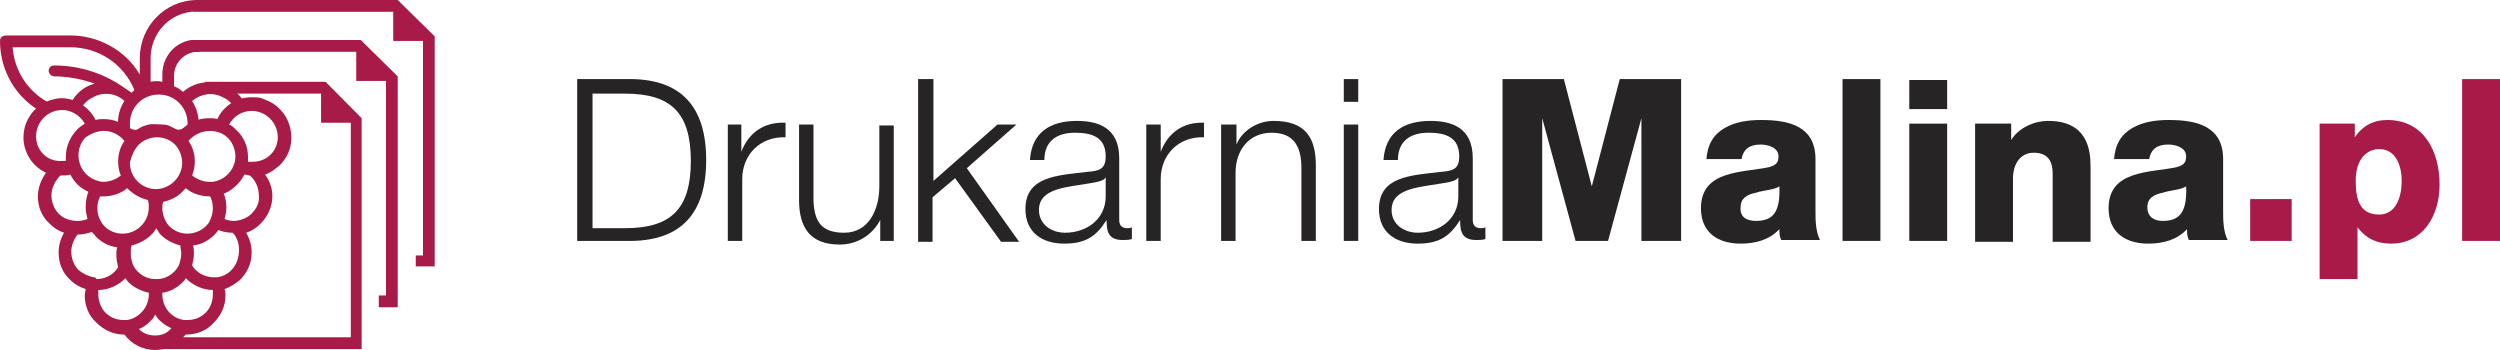
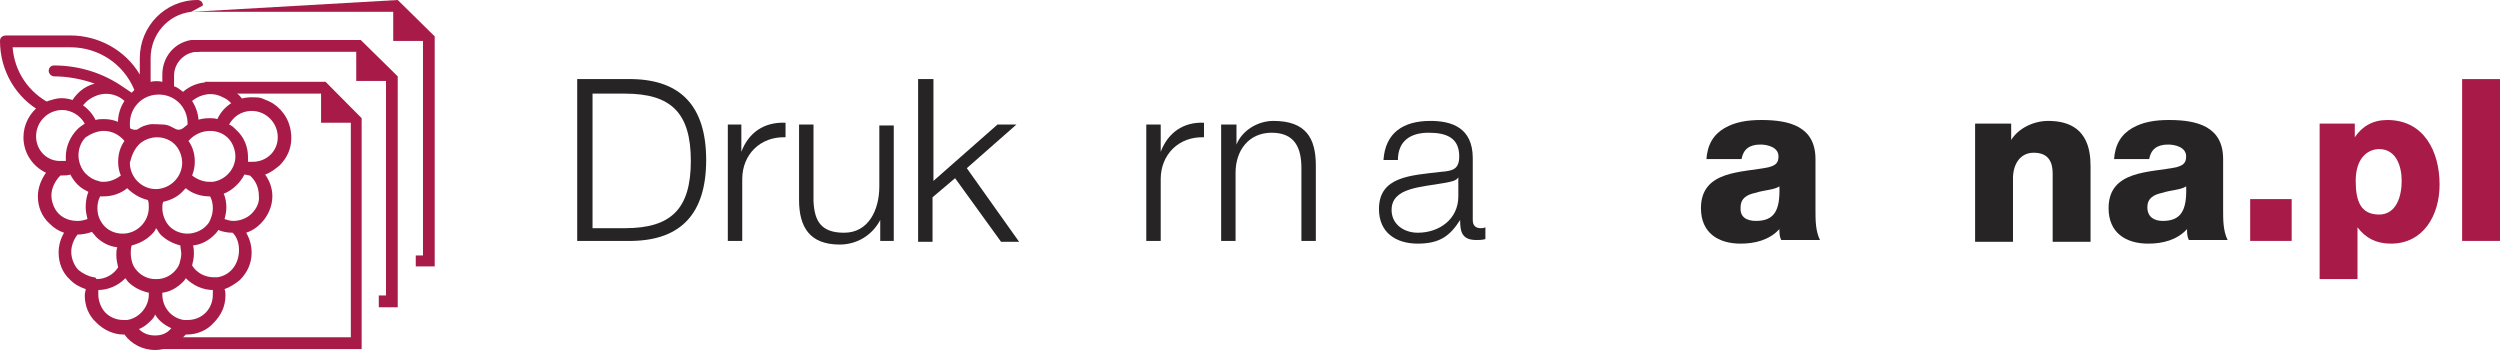
<svg xmlns="http://www.w3.org/2000/svg" width="300" height="42" viewBox="0 0 300 42" fill="none">
  <path d="M32.792 12.436C32.251 12.109 32.143 12.109 31.385 11.782C31.061 11.673 30.628 11.673 30.195 11.673C28.463 11.673 26.84 12.655 26.082 14.291C25.758 14.182 25.433 14.182 25.108 14.182C23.918 14.182 22.835 14.618 21.97 15.382C21.32 15.818 20.996 15.382 20.454 15.164C20.238 15.055 19.913 14.945 19.589 14.945C19.264 14.945 18.29 14.836 17.857 14.945C17.424 15.055 16.991 15.164 16.558 15.491C16.017 15.818 15.26 15.164 14.827 14.945C14.069 14.509 13.312 14.291 12.446 14.291C12.121 14.291 11.796 14.291 11.472 14.4C10.714 12.873 9.091 11.782 7.359 11.782C6.926 11.782 6.494 11.891 6.169 12C5.628 12.109 5.195 12.436 4.762 12.655C3.571 13.527 2.814 14.945 2.814 16.473C2.814 18.327 3.896 19.964 5.519 20.727C4.978 21.491 4.545 22.473 4.545 23.564C4.545 24.764 4.978 25.964 5.952 26.836C6.494 27.382 7.035 27.709 7.684 27.927C7.251 28.691 7.035 29.454 7.035 30.327C7.035 31.527 7.468 32.727 8.442 33.6C8.983 34.145 9.632 34.473 10.281 34.691C10.281 34.909 10.173 35.127 10.173 35.455C10.173 36.654 10.606 37.855 11.58 38.727C12.446 39.6 13.636 40.145 14.827 40.145H14.935C15.801 41.346 17.208 42 18.615 42C19.805 42 20.996 41.455 21.861 40.582C21.97 40.473 22.186 40.255 22.294 40.145H22.403C23.701 40.145 24.892 39.6 25.649 38.727C26.515 37.855 27.056 36.764 27.056 35.455C27.056 35.236 27.056 35.018 26.948 34.691C27.597 34.473 28.247 34.036 28.788 33.6C29.654 32.727 30.195 31.636 30.195 30.327C30.195 29.454 29.978 28.691 29.546 27.927C30.195 27.709 30.736 27.382 31.277 26.836C32.143 25.964 32.684 24.764 32.684 23.564C32.684 22.582 32.359 21.709 31.818 20.945C32.468 20.727 33.009 20.291 33.55 19.855C34.416 18.982 34.957 17.891 34.957 16.582C34.957 14.727 34.091 13.309 32.792 12.436ZM25.216 15.709C26.082 15.709 26.84 16.036 27.381 16.582C27.922 17.127 28.247 18 28.247 18.764C28.247 20.291 27.056 21.6 25.541 21.818C25.433 21.818 25.216 21.818 25.108 21.818C24.351 21.818 23.593 21.491 23.052 21.055C23.268 20.509 23.377 19.964 23.377 19.418C23.377 18.546 23.16 17.673 22.619 16.909C23.268 16.145 24.242 15.709 25.216 15.709ZM22.078 22.8C22.186 22.691 22.294 22.582 22.294 22.582C23.052 23.236 24.134 23.564 25.108 23.564C25.108 23.564 25.108 23.564 25.216 23.564C25.433 24 25.541 24.436 25.541 24.982C25.541 25.418 25.433 25.964 25.216 26.4C25.108 26.727 24.892 26.945 24.675 27.164C24.134 27.709 23.268 28.036 22.511 28.036C21.645 28.036 20.887 27.709 20.346 27.164C19.805 26.618 19.48 25.745 19.48 24.982C19.48 24.764 19.48 24.436 19.589 24.218C20.563 24 21.429 23.564 22.078 22.8ZM21.753 30.436C21.753 30.873 21.645 31.2 21.537 31.636C21.429 31.964 21.212 32.291 20.887 32.618C20.346 33.164 19.589 33.491 18.831 33.491C18.723 33.491 18.723 33.491 18.615 33.491C17.857 33.491 17.1 33.164 16.558 32.618C16.234 32.291 16.017 31.964 15.909 31.636C15.801 31.309 15.693 30.873 15.693 30.436C15.693 30.109 15.693 29.782 15.801 29.454C16.667 29.236 17.532 28.8 18.182 28.145C18.398 27.927 18.615 27.709 18.723 27.382C18.939 27.6 19.048 27.927 19.264 28.145C19.913 28.8 20.779 29.236 21.645 29.454C21.645 29.782 21.753 30.109 21.753 30.436ZM16.667 17.346C17.208 16.8 18.074 16.473 18.831 16.473C19.697 16.473 20.454 16.8 20.996 17.346C21.537 17.891 21.861 18.764 21.861 19.527C21.861 21.164 20.563 22.582 18.831 22.691H18.723C16.991 22.691 15.584 21.273 15.584 19.527C15.801 18.654 16.125 17.891 16.667 17.346ZM17.749 24C17.857 24.327 17.857 24.546 17.857 24.873C17.857 26.618 16.45 28.036 14.719 28.036C13.853 28.036 13.095 27.709 12.554 27.164C12.338 26.945 12.121 26.618 12.013 26.4C11.796 25.964 11.688 25.527 11.688 24.982C11.688 24.436 11.796 24 12.013 23.564C12.121 23.564 12.338 23.564 12.446 23.564C13.42 23.564 14.502 23.236 15.26 22.582C15.909 23.236 16.775 23.782 17.749 24ZM12.446 15.709C13.42 15.709 14.286 16.145 14.935 16.909C14.394 17.673 14.178 18.546 14.178 19.418C14.178 19.964 14.286 20.618 14.502 21.055C13.961 21.491 13.204 21.818 12.446 21.818C12.229 21.818 12.013 21.818 11.796 21.709C11.255 21.6 10.714 21.273 10.281 20.836C9.74 20.291 9.416 19.418 9.416 18.654C9.416 17.782 9.74 17.018 10.281 16.473C10.931 16.036 11.688 15.709 12.446 15.709ZM4.329 16.364C4.329 14.618 5.736 13.2 7.468 13.2C8.55 13.2 9.632 13.854 10.173 14.836C9.848 15.055 9.524 15.273 9.307 15.491C8.442 16.364 7.9 17.564 7.9 18.764C7.9 18.982 7.9 19.2 7.9 19.309C7.792 19.309 7.576 19.309 7.359 19.309C5.736 19.418 4.329 18.109 4.329 16.364ZM7.035 25.636C6.494 25.091 6.169 24.218 6.169 23.454C6.169 22.582 6.602 21.709 7.251 21.055C7.359 21.055 7.359 21.055 7.468 21.055C7.792 21.055 8.117 21.055 8.442 20.945C8.658 21.382 8.983 21.818 9.307 22.145C9.74 22.582 10.173 22.8 10.606 23.018C10.39 23.564 10.281 24.218 10.281 24.873C10.281 25.309 10.39 25.855 10.498 26.291C10.173 26.4 9.74 26.509 9.416 26.509H9.307C8.333 26.509 7.576 26.182 7.035 25.636ZM11.255 33.273C10.606 33.164 9.957 32.836 9.416 32.4C8.874 31.855 8.55 30.982 8.55 30.218C8.55 29.454 8.874 28.691 9.307 28.145C9.848 28.145 10.498 28.036 11.039 27.818C11.147 28.036 11.364 28.145 11.472 28.364C12.229 29.127 13.095 29.564 14.069 29.673C13.961 30 13.961 30.327 13.961 30.654C13.961 31.091 14.069 31.636 14.178 32.073C13.636 32.946 12.662 33.491 11.58 33.491C11.472 33.273 11.364 33.273 11.255 33.273ZM15.26 38.4C15.152 38.4 14.935 38.4 14.827 38.4C13.961 38.4 13.204 38.073 12.662 37.527C12.121 36.982 11.796 36.109 11.796 35.346C11.796 35.127 11.796 35.018 11.796 34.8C12.987 34.8 14.178 34.255 14.935 33.491L15.043 33.382C15.152 33.491 15.26 33.709 15.368 33.818C16.017 34.473 16.883 34.909 17.857 35.127C17.857 35.236 17.857 35.346 17.857 35.346C17.857 36.873 16.667 38.182 15.26 38.4ZM18.615 40.255C17.857 40.255 17.208 40.036 16.667 39.491C17.208 39.273 17.641 38.946 18.074 38.509C18.29 38.291 18.506 38.073 18.615 37.745C19.048 38.509 19.805 39.055 20.563 39.382C20.022 40.036 19.372 40.255 18.615 40.255ZM22.511 38.4C22.403 38.4 22.186 38.4 22.078 38.4C20.563 38.182 19.48 36.873 19.48 35.346C19.48 35.236 19.48 35.127 19.48 35.127C20.454 35.018 21.32 34.473 21.97 33.818C22.078 33.709 22.186 33.6 22.294 33.382C23.16 34.255 24.351 34.8 25.541 34.8C25.541 34.909 25.541 35.127 25.541 35.346C25.541 37.091 24.242 38.4 22.511 38.4ZM26.082 33.273C25.974 33.273 25.866 33.273 25.649 33.273C24.567 33.273 23.593 32.727 23.052 31.855C23.16 31.418 23.268 30.982 23.268 30.436C23.268 30.109 23.268 29.782 23.16 29.454C24.134 29.346 25 28.909 25.758 28.145C25.866 28.036 26.082 27.818 26.191 27.6C26.732 27.818 27.273 27.927 27.922 27.927C28.463 28.473 28.68 29.236 28.68 30C28.68 31.745 27.597 33.054 26.082 33.273ZM30.195 25.636C29.654 26.182 28.788 26.509 28.03 26.509C27.597 26.509 27.273 26.4 26.948 26.291C27.056 25.855 27.165 25.418 27.165 24.873C27.165 24.327 27.056 23.673 26.84 23.236C27.489 23.018 28.03 22.582 28.463 22.145C28.788 21.818 29.113 21.382 29.329 20.945C29.546 20.945 29.762 21.055 29.978 21.055C30.628 21.6 31.061 22.473 31.061 23.454C31.169 24.218 30.844 24.982 30.195 25.636ZM30.303 19.418C30.087 19.418 29.978 19.418 29.762 19.418C29.762 19.2 29.762 18.982 29.762 18.873C29.762 17.673 29.329 16.473 28.355 15.6C28.03 15.273 27.814 15.055 27.489 14.945C28.03 13.964 29.004 13.309 30.195 13.309C31.926 13.309 33.333 14.727 33.333 16.473C33.333 18.109 32.035 19.418 30.303 19.418Z" fill="#A81A47" />
  <path d="M39.069 9.818H24.567C24.567 9.927 24.675 9.927 24.675 10.036C24.784 10.473 24.675 10.909 24.459 11.236H38.528V14.727H42.1V40.473H20.022C19.697 40.8 21.32 41.018 20.779 41.236C20.454 41.346 20.238 41.455 19.913 41.564C19.913 41.564 19.697 41.673 19.589 41.673C19.589 41.673 19.589 41.673 19.48 41.673C19.372 41.782 18.398 41.782 18.29 41.891H43.398V14.182L39.069 9.818Z" fill="#A81A47" />
  <path d="M46.32 9.709V35.455H45.455V36.873H47.727V9.164L43.29 4.8H23.593L22.619 6.218H42.749V9.709H46.32Z" fill="#A81A47" />
-   <path d="M47.727 0H23.701L23.052 1.418H47.186V4.909H50.758V30.654H49.892V31.964H52.164V4.364L47.727 0Z" fill="#A81A47" />
+   <path d="M47.727 0L23.052 1.418H47.186V4.909H50.758V30.654H49.892V31.964H52.164V4.364L47.727 0Z" fill="#A81A47" />
  <path d="M28.139 12.982C28.463 12.655 28.896 12.436 29.329 12.327C29.004 11.673 28.463 11.127 27.814 10.691C25.974 9.491 23.593 9.6 21.97 11.018C21.645 10.8 21.32 10.473 20.887 10.364V9.055C20.887 7.527 22.186 6.218 23.701 6.218C24.134 6.218 24.351 5.891 24.351 5.564V4.8H22.944C20.887 5.127 19.48 6.873 19.48 8.945V9.818C19.048 9.709 18.506 9.709 18.074 9.818V6.982C18.074 4.145 20.13 1.745 22.944 1.418L24.351 0.655C24.351 0.218 24.026 0 23.701 0C19.805 0 16.775 3.164 16.775 6.982V8.945C15.043 6 11.796 4.255 8.442 4.255H0.758C0.325 4.255 0 4.473 0 4.909C0 8.509 1.948 11.782 4.978 13.418C5.087 12.873 5.411 12.436 6.061 12.436C3.463 11.127 1.732 8.618 1.515 5.673H8.442C11.796 5.673 14.827 7.636 16.125 10.8C16.017 10.909 15.909 11.018 15.801 11.127C15.476 10.909 15.152 10.691 14.827 10.473C12.338 8.727 9.416 7.855 6.494 7.855C6.061 7.855 5.844 8.182 5.844 8.509C5.844 8.836 6.169 9.164 6.494 9.164C8.117 9.164 9.848 9.491 11.364 10.036C10.065 10.364 9.091 11.236 8.442 12.436C8.55 12.436 8.55 12.436 8.658 12.436C9.199 12.436 9.524 12.655 9.74 12.982C10.065 12.436 10.498 12 11.147 11.673C12.338 11.018 13.853 11.127 14.935 12.109C14.286 13.091 14.069 14.182 14.178 15.382C14.502 15.382 14.719 15.6 15.043 15.709H15.152C15.368 15.709 15.476 15.6 15.693 15.709C15.584 15.491 15.584 15.164 15.584 14.836C15.584 12.873 17.1 11.345 19.048 11.345C20.996 11.345 22.511 12.873 22.511 14.836C22.511 15.273 22.403 15.6 22.294 15.927C22.835 15.6 23.268 15.382 23.809 15.055C23.918 13.964 23.593 12.982 23.052 12.109C24.134 11.236 25.541 11.018 26.732 11.673C27.273 11.891 27.814 12.327 28.139 12.982Z" fill="#A81A47" />
  <path d="M69.264 9.491H75.866C81.71 9.6 84.74 12.764 84.74 19.2C84.74 25.636 81.71 28.8 75.866 28.909H69.264V9.491ZM71.104 27.382H75C80.519 27.382 82.9 25.091 82.9 19.309C82.9 13.527 80.519 11.236 75 11.236H71.104V27.382Z" fill="#262425" />
  <path d="M88.961 14.945V18.218C89.827 15.927 91.667 14.618 94.264 14.727V16.473C91.234 16.364 89.069 18.546 89.069 21.491V28.909H87.338V14.945H88.961Z" fill="#262425" />
  <path d="M105.628 28.909V26.4C104.654 28.255 102.814 29.346 100.758 29.346C97.186 29.346 95.887 27.273 95.887 24V14.945H97.619V24.109C97.727 26.618 98.593 27.927 101.299 27.927C104.221 27.927 105.519 25.2 105.519 22.364V15.055H107.251V28.909H105.628Z" fill="#262425" />
  <path d="M112.013 9.491V21.709L119.697 14.945H121.97L116.017 20.182L122.294 29.018H120.13L114.61 21.382L111.905 23.673V29.018H110.173V9.491H112.013Z" fill="#262425" />
-   <path d="M123.593 19.2C123.81 15.927 125.974 14.509 129.221 14.509C131.71 14.509 134.307 15.273 134.307 18.982V26.4C134.307 27.055 134.632 27.382 135.281 27.382C135.498 27.382 135.606 27.382 135.823 27.273V28.691C135.39 28.8 135.173 28.8 134.74 28.8C133.009 28.8 132.792 27.818 132.792 26.4C131.602 28.255 130.411 29.236 127.706 29.236C125.108 29.236 123.052 27.927 123.052 25.091C123.052 21.164 126.84 21.055 130.519 20.618C131.926 20.509 132.684 20.291 132.684 18.764C132.684 16.473 131.061 15.927 129.004 15.927C126.84 15.927 125.325 16.909 125.325 19.2H123.593ZM132.684 21.273C132.468 21.709 131.71 21.818 131.169 21.927C128.247 22.473 124.675 22.473 124.675 25.2C124.675 26.945 126.19 27.927 127.814 27.927C130.411 27.927 132.684 26.291 132.684 23.564V21.273Z" fill="#262425" />
  <path d="M139.286 14.945V18.218C140.152 15.927 141.991 14.618 144.481 14.727V16.473C141.45 16.364 139.286 18.546 139.286 21.491V28.909H137.554V14.945H139.286Z" fill="#262425" />
  <path d="M148.377 14.945V17.346C149.026 15.709 150.866 14.509 152.814 14.509C156.71 14.509 157.9 16.582 157.9 19.855V28.909H156.169V20.182C156.169 17.782 155.411 15.927 152.597 15.927C149.892 15.927 148.268 18 148.268 20.727V28.909H146.537V14.945H148.377Z" fill="#262425" />
-   <path d="M161.255 9.491H162.987V12.218H161.255V9.491ZM161.255 14.945H162.987V28.909H161.255V14.945Z" fill="#262425" />
  <path d="M166.017 19.2C166.234 15.927 168.398 14.509 171.645 14.509C174.134 14.509 176.732 15.273 176.732 18.982V26.4C176.732 27.055 177.056 27.382 177.706 27.382C177.922 27.382 178.03 27.382 178.247 27.273V28.691C177.814 28.8 177.597 28.8 177.164 28.8C175.433 28.8 175.216 27.818 175.216 26.4C174.026 28.255 172.835 29.236 170.13 29.236C167.532 29.236 165.476 27.927 165.476 25.091C165.476 21.164 169.264 21.055 172.944 20.618C174.351 20.509 175.108 20.291 175.108 18.764C175.108 16.473 173.485 15.927 171.429 15.927C169.264 15.927 167.749 16.909 167.749 19.2H166.017ZM175 21.273C174.784 21.709 174.026 21.818 173.485 21.927C170.563 22.473 166.991 22.473 166.991 25.2C166.991 26.945 168.506 27.927 170.13 27.927C172.727 27.927 175 26.291 175 23.564V21.273Z" fill="#262425" />
-   <path d="M180.303 9.491H187.662L191.017 22.364L194.372 9.491H201.732V28.909H196.97V14.182L192.965 28.909H189.069L185.065 14.182V28.909H180.303V9.491Z" fill="#262425" />
  <path d="M204.762 19.2C204.87 17.346 205.628 16.145 206.926 15.382C208.225 14.618 209.74 14.4 211.364 14.4C214.719 14.4 217.857 15.164 217.857 19.091V25.2C217.857 26.4 217.857 27.709 218.398 28.8H213.745C213.528 28.364 213.528 27.927 213.528 27.491C212.338 28.8 210.606 29.236 208.874 29.236C206.169 29.236 204.113 27.927 204.113 24.982C204.113 20.4 209.091 20.727 212.229 20.073C212.987 19.855 213.42 19.636 213.42 18.764C213.42 17.673 212.121 17.346 211.255 17.346C209.957 17.346 209.199 17.891 208.983 19.091H204.762V19.2ZM210.714 26.509C212.879 26.509 213.636 25.309 213.528 22.364C212.879 22.8 211.688 22.8 210.714 23.127C209.632 23.346 208.874 23.782 208.874 24.873C208.766 26.073 209.632 26.509 210.714 26.509Z" fill="#262425" />
-   <path d="M221.104 9.491H225.649V28.909H221.104V9.491Z" fill="#262425" />
-   <path d="M233.658 13.091H229.113V9.6H233.658V13.091ZM229.113 14.836H233.658V28.909H229.113V14.836Z" fill="#262425" />
  <path d="M236.905 14.836H241.342V16.8C242.208 15.382 244.048 14.509 245.779 14.509C250.433 14.509 250.866 17.891 250.866 19.964V29.018H246.32V20.836C246.32 19.527 245.887 18.327 244.048 18.327C242.316 18.327 241.558 19.855 241.558 21.382V29.018H237.013V14.836H236.905Z" fill="#262425" />
  <path d="M253.68 19.2C253.788 17.346 254.545 16.145 255.844 15.382C257.143 14.618 258.658 14.4 260.281 14.4C263.636 14.4 266.775 15.164 266.775 19.091V25.2C266.775 26.4 266.775 27.709 267.316 28.8H262.662C262.446 28.364 262.446 27.927 262.446 27.491C261.255 28.8 259.524 29.236 257.792 29.236C255.087 29.236 253.03 27.927 253.03 24.982C253.03 20.4 258.009 20.727 261.147 20.073C261.905 19.855 262.338 19.636 262.338 18.764C262.338 17.673 261.039 17.346 260.173 17.346C258.874 17.346 258.117 17.891 257.9 19.091H253.68V19.2ZM259.524 26.509C261.688 26.509 262.446 25.309 262.338 22.364C261.688 22.8 260.498 22.8 259.524 23.127C258.442 23.346 257.684 23.782 257.684 24.873C257.684 26.073 258.55 26.509 259.524 26.509Z" fill="#262425" />
  <path d="M270.022 23.891H275V28.909H270.022V23.891Z" fill="#A81A47" />
  <path d="M278.247 14.836H282.576V16.473C283.442 15.164 284.74 14.4 286.472 14.4C290.909 14.4 292.749 18.218 292.749 22.145C292.749 25.855 290.801 29.236 286.905 29.236C285.173 29.236 283.874 28.582 282.9 27.273V33.491H278.355V14.836H278.247ZM282.684 21.709C282.684 24.218 283.333 25.745 285.498 25.745C287.554 25.745 288.203 23.564 288.203 21.709C288.203 19.964 287.554 17.891 285.498 17.891C284.307 17.891 282.684 18.764 282.684 21.709Z" fill="#A81A47" />
  <path d="M295.455 9.491H300V28.909H295.455V9.491Z" fill="#A81A47" />
</svg>